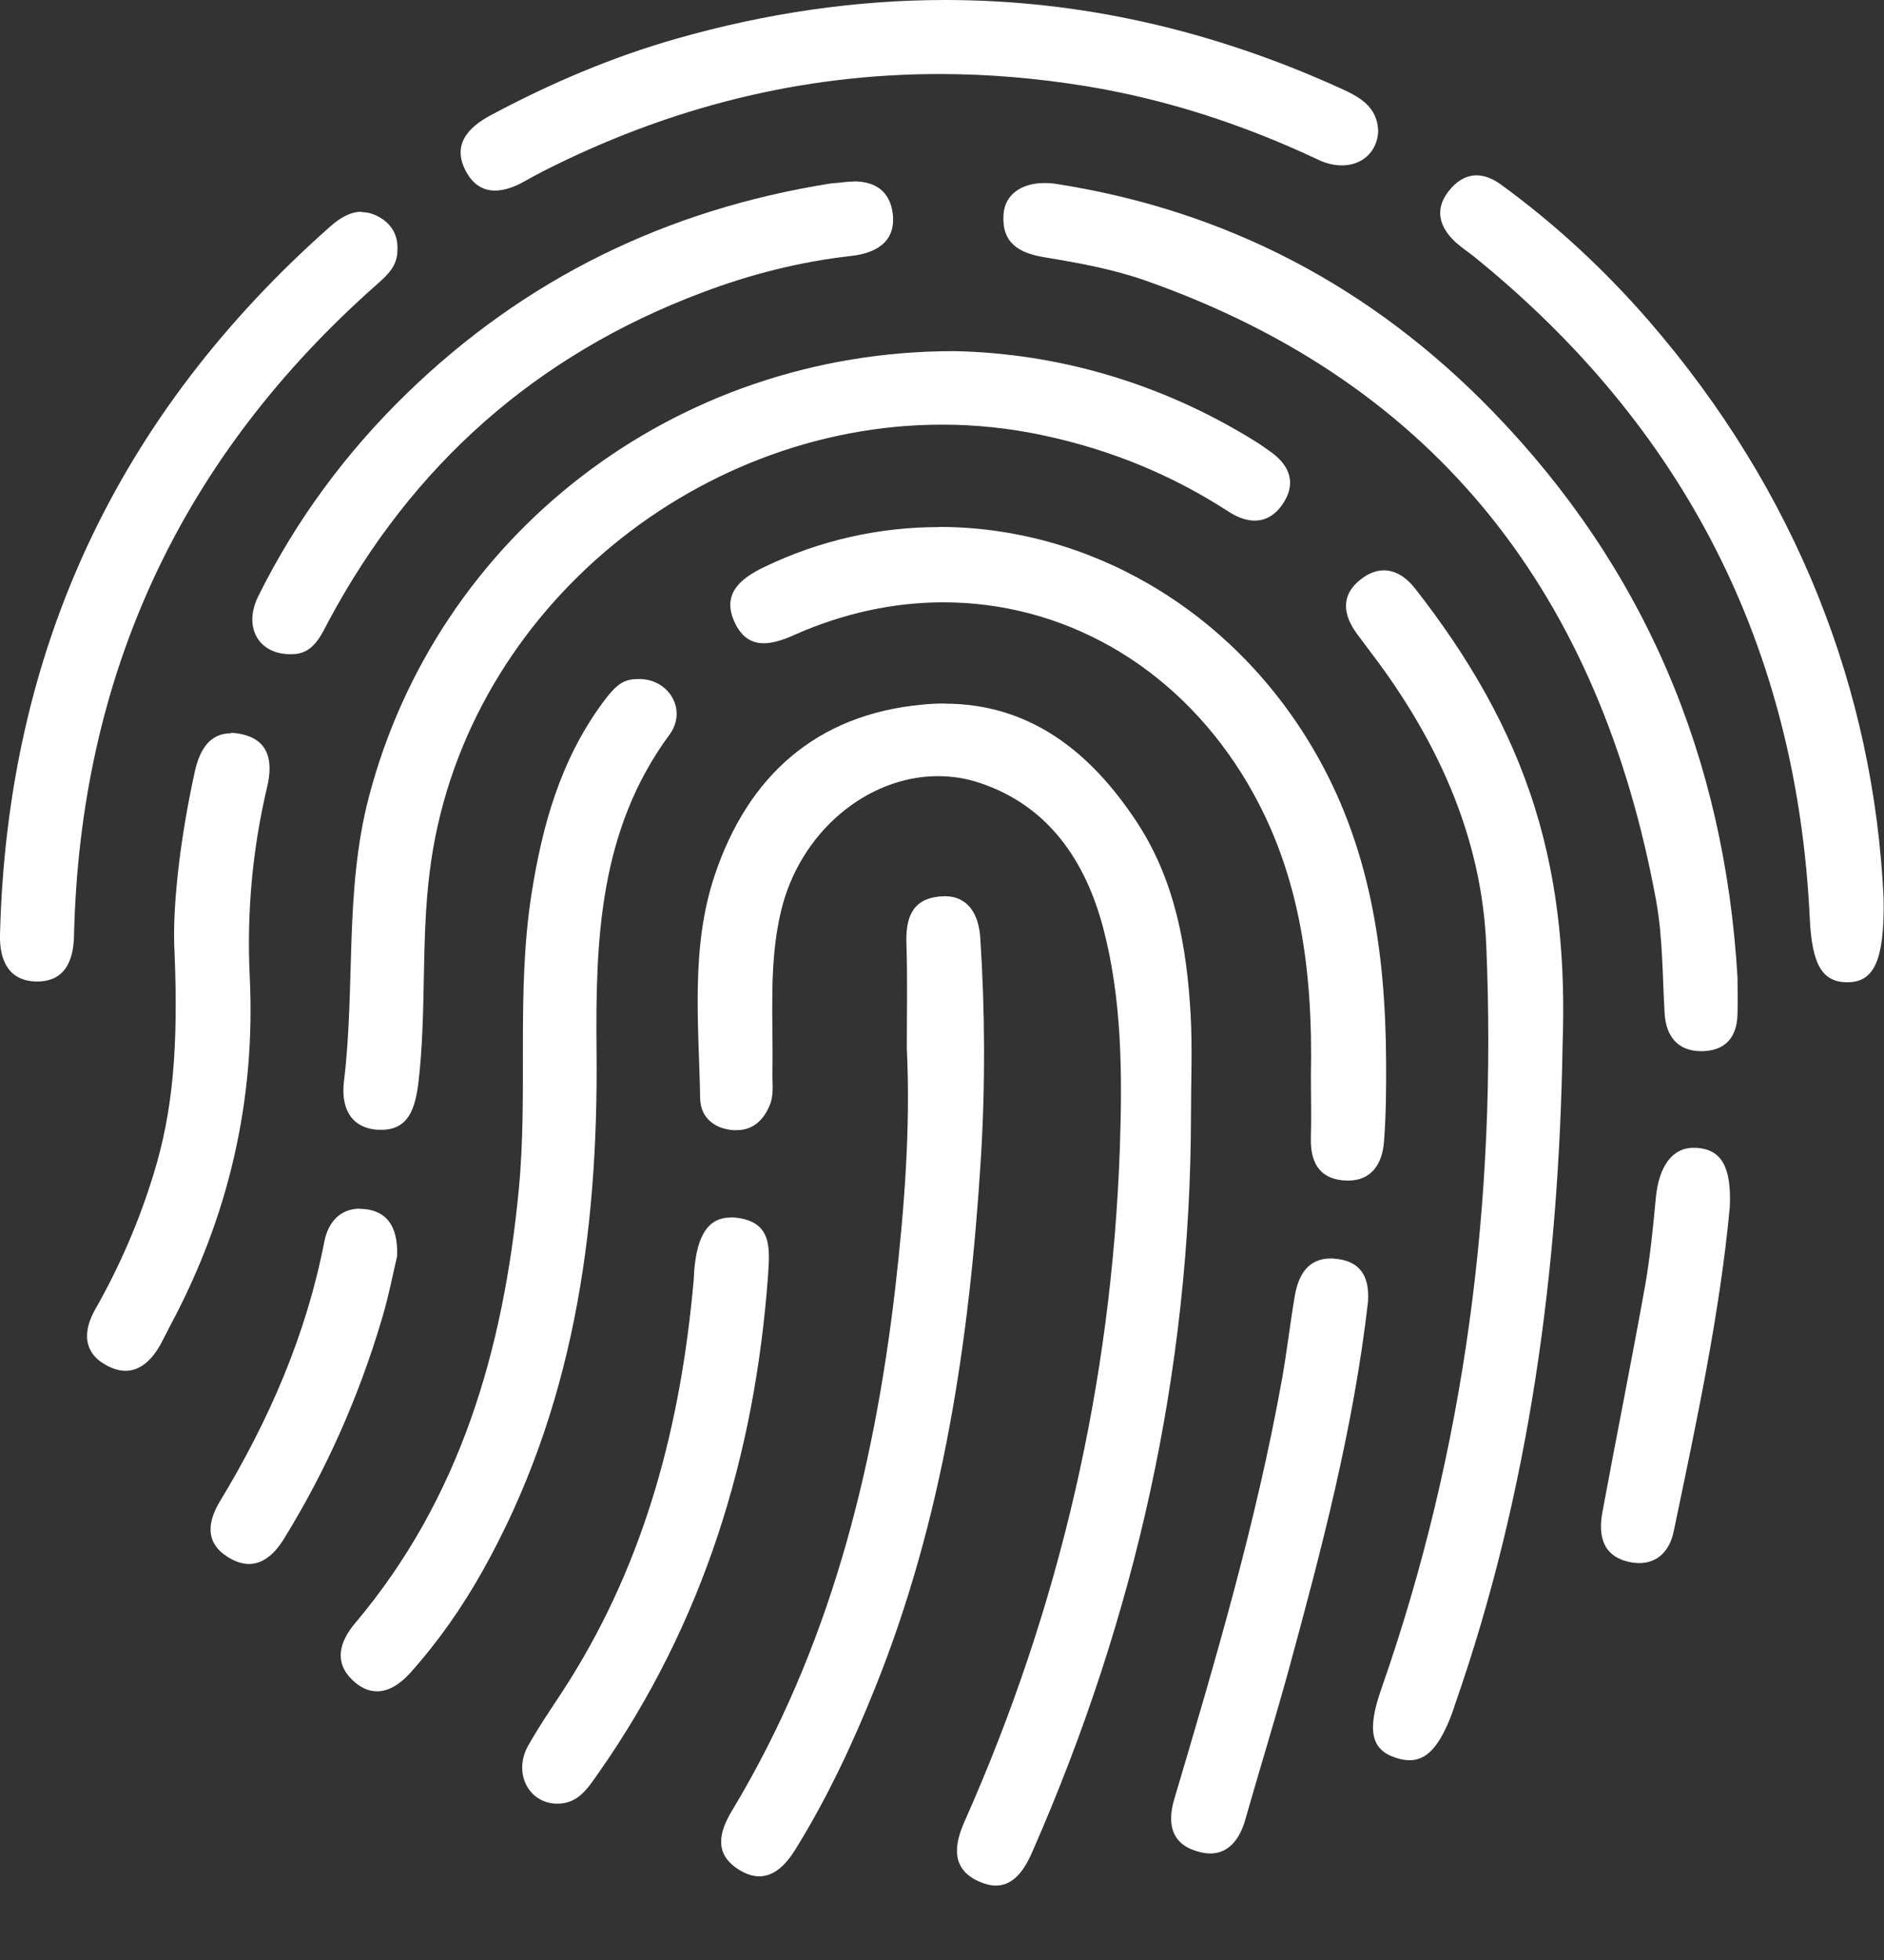
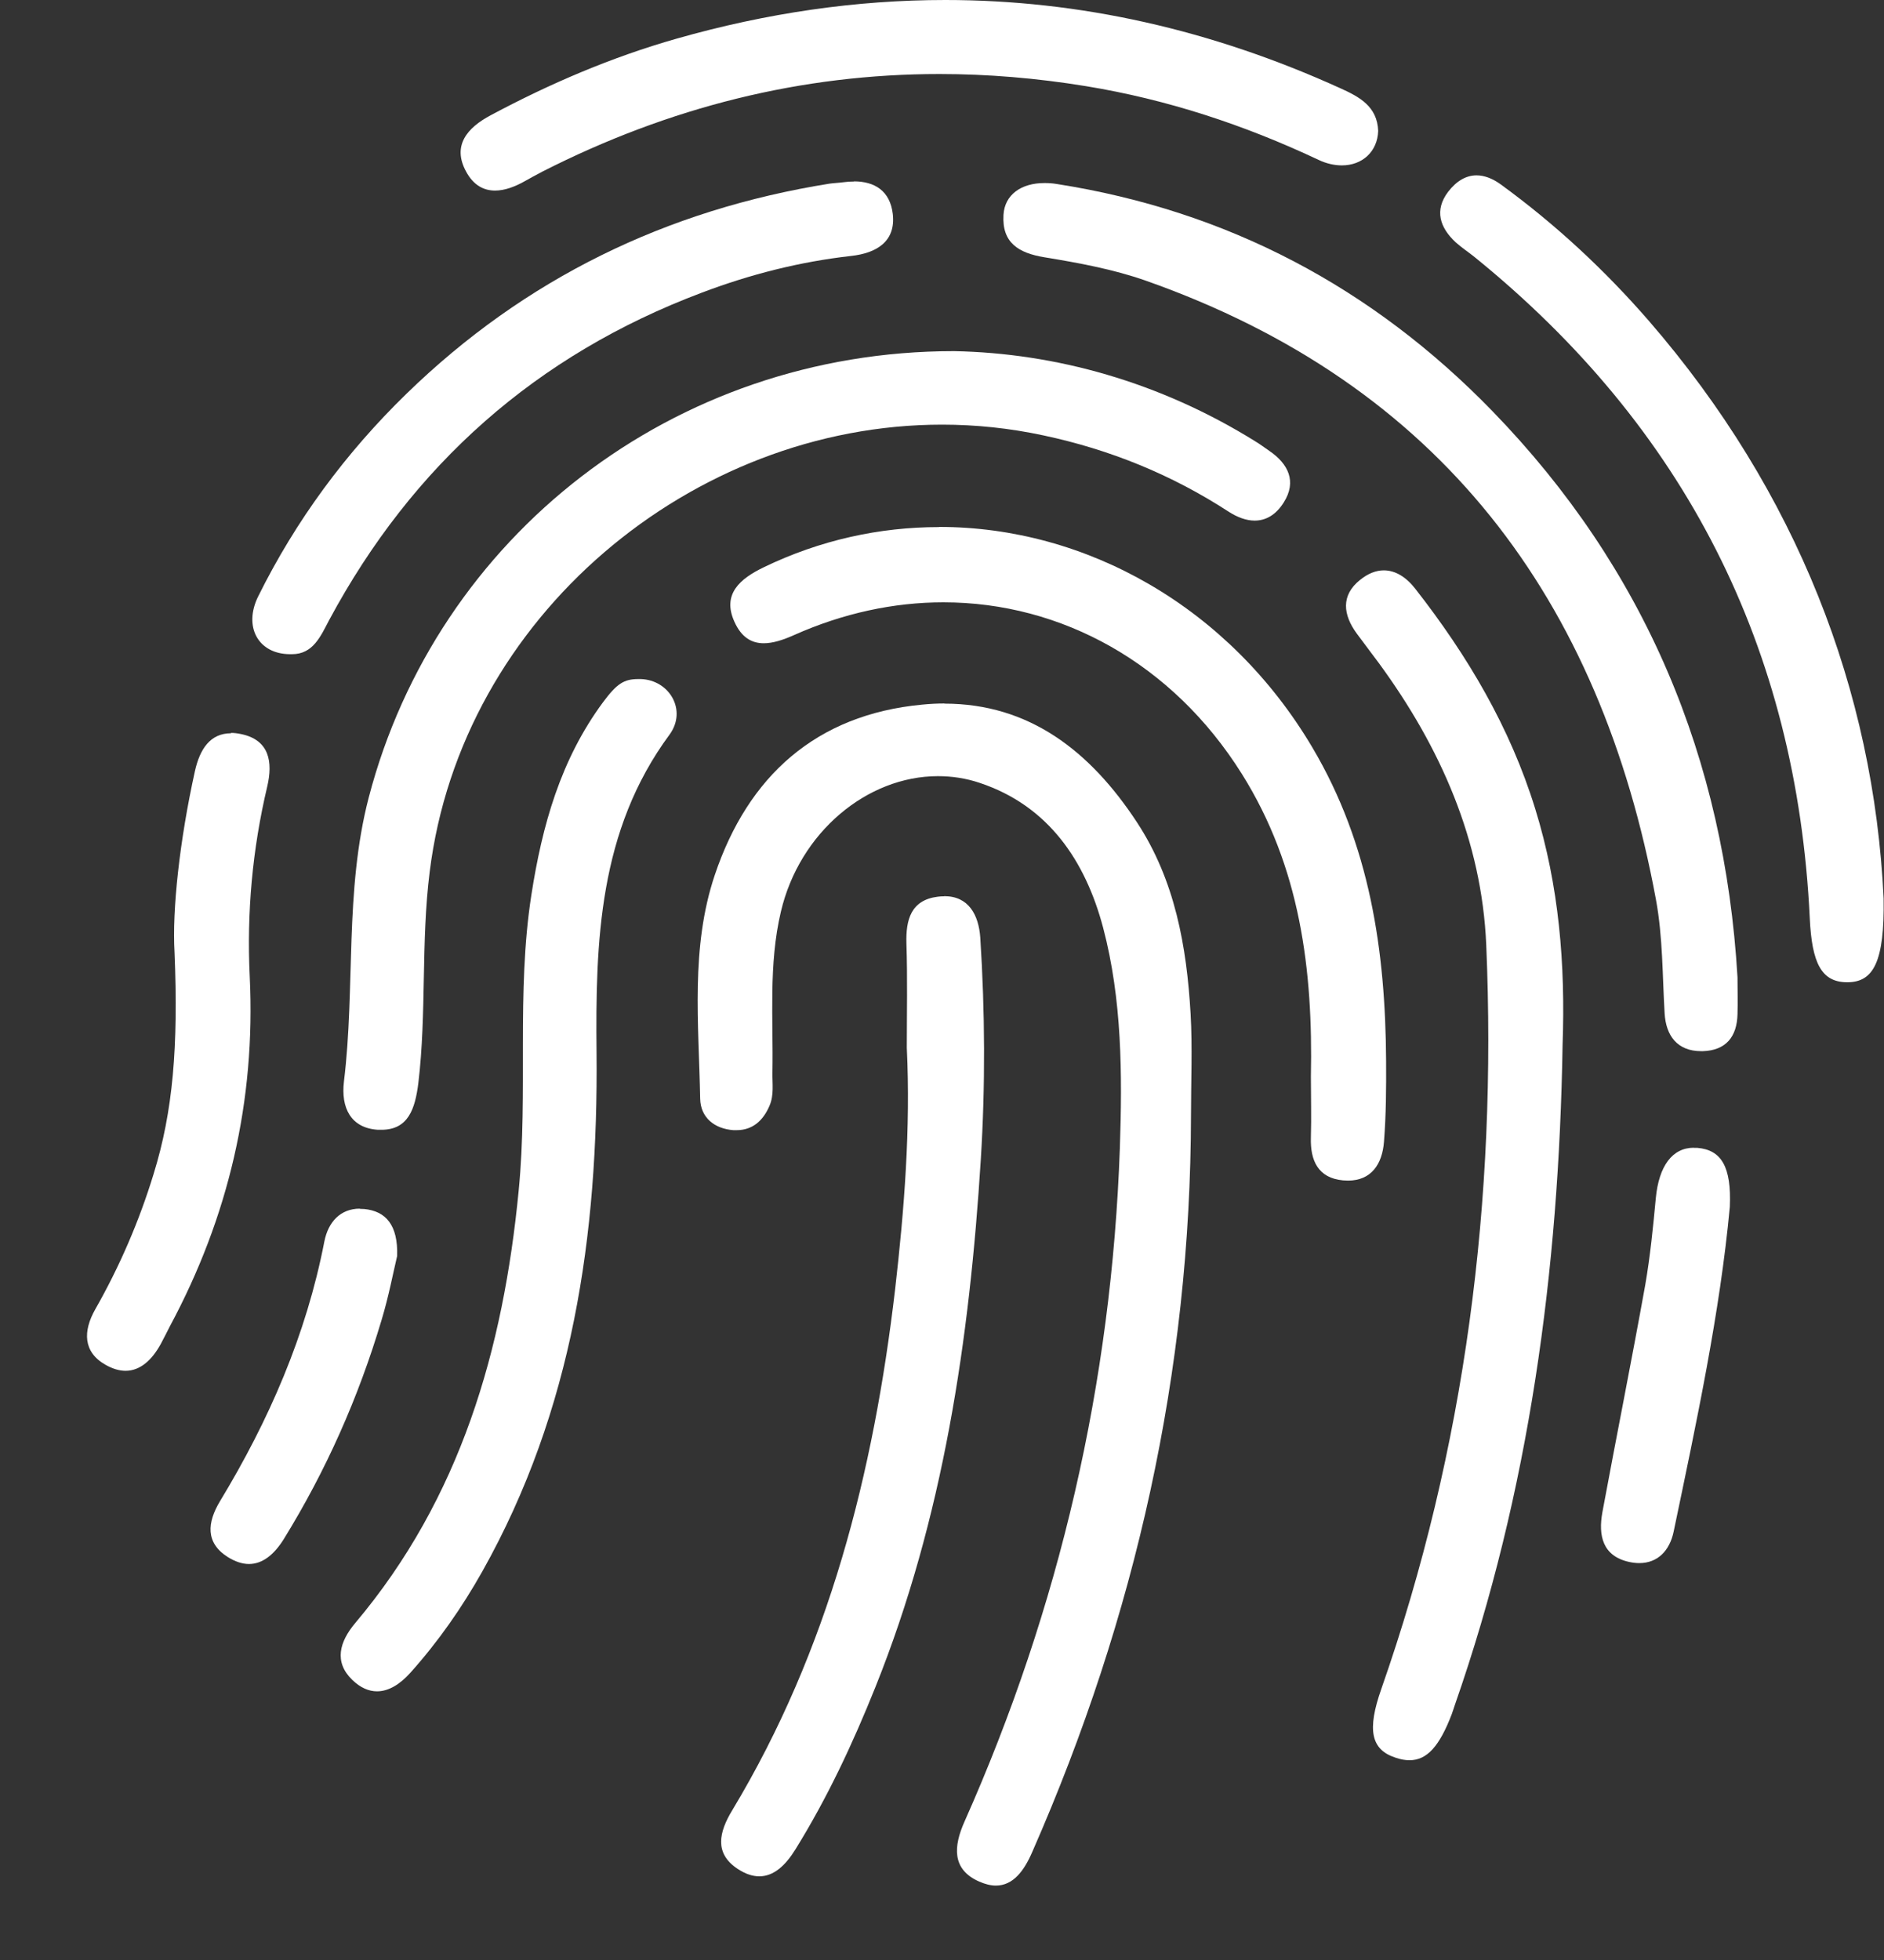
<svg xmlns="http://www.w3.org/2000/svg" width="25" height="26" viewBox="0 0 25 26" fill="none">
  <rect x="0" y="0" width="25" height="26" fill="#333333" stroke="none" />
  <g clip-path="url(#clip0_9920_505)">
    <path d="M12.533 9.332C12.436 9.332 12.339 9.337 12.237 9.347C10.829 9.479 9.926 10.296 9.485 11.607C9.161 12.571 9.273 13.579 9.291 14.574C9.296 14.829 9.485 14.974 9.732 14.992C9.747 14.992 9.763 14.992 9.775 14.992C9.985 14.992 10.127 14.867 10.212 14.666C10.273 14.523 10.247 14.372 10.25 14.227C10.263 13.515 10.196 12.796 10.362 12.094C10.61 11.038 11.508 10.296 12.446 10.296C12.633 10.296 12.819 10.324 13 10.385C13.913 10.689 14.403 11.421 14.638 12.306C14.89 13.26 14.893 14.25 14.86 15.232C14.75 18.342 14.064 21.319 12.799 24.163C12.653 24.49 12.627 24.798 12.992 24.959C13.074 24.995 13.148 25.013 13.214 25.013C13.446 25.013 13.592 24.814 13.701 24.559C15.069 21.444 15.799 18.191 15.804 14.791C15.804 14.344 15.824 13.898 15.799 13.451C15.747 12.553 15.592 11.678 15.087 10.908C14.467 9.964 13.658 9.334 12.533 9.334V9.332Z" fill="white" />
    <path d="M12.656 4.658C8.934 4.658 5.798 7.115 4.893 10.579C4.569 11.824 4.717 13.094 4.564 14.347C4.523 14.691 4.651 14.964 5.015 14.987C5.031 14.987 5.046 14.987 5.061 14.987C5.418 14.987 5.508 14.709 5.551 14.37C5.663 13.436 5.584 12.498 5.702 11.564C6.122 8.179 9.186 5.633 12.5 5.633C12.946 5.633 13.395 5.679 13.847 5.776C14.73 5.964 15.546 6.296 16.301 6.786C16.418 6.862 16.538 6.906 16.648 6.906C16.796 6.906 16.931 6.832 17.036 6.663C17.209 6.388 17.097 6.153 16.842 5.98C16.781 5.939 16.722 5.893 16.658 5.855C15.39 5.066 14.005 4.684 12.663 4.658C12.661 4.658 12.658 4.658 12.653 4.658H12.656Z" fill="white" />
    <path d="M18.362 7.566C18.26 7.566 18.153 7.607 18.046 7.694C17.791 7.898 17.821 8.156 18.005 8.406C18.102 8.538 18.201 8.666 18.299 8.799C19.115 9.913 19.663 11.151 19.722 12.536C19.865 15.906 19.449 19.209 18.329 22.406C18.14 22.944 18.189 23.209 18.518 23.316C18.584 23.339 18.645 23.35 18.704 23.35C18.936 23.35 19.102 23.163 19.263 22.742C19.278 22.702 19.291 22.658 19.306 22.615C20.296 19.781 20.686 16.847 20.735 13.86C20.773 12.796 20.689 11.753 20.372 10.73C20.038 9.648 19.474 8.697 18.781 7.811C18.658 7.653 18.515 7.566 18.362 7.566Z" fill="white" />
    <path d="M13.86 2.428C13.549 2.428 13.332 2.584 13.316 2.849C13.293 3.222 13.518 3.357 13.86 3.413C14.311 3.487 14.77 3.571 15.201 3.722C19.107 5.097 21.237 7.944 21.974 11.934C22.066 12.434 22.059 12.939 22.089 13.444C22.107 13.737 22.255 13.944 22.574 13.944C22.582 13.944 22.589 13.944 22.597 13.944C22.903 13.934 23.049 13.752 23.056 13.454C23.061 13.291 23.056 13.127 23.056 12.964C22.885 10.064 21.832 7.543 19.804 5.454C18.214 3.816 16.291 2.796 14.025 2.441C13.967 2.431 13.913 2.428 13.86 2.428Z" fill="white" />
    <path d="M8.469 9.008C8.278 9.008 8.184 9.071 8.003 9.314C7.439 10.076 7.194 10.951 7.051 11.872C6.849 13.173 7.01 14.487 6.883 15.791C6.679 17.9 6.112 19.872 4.714 21.53C4.505 21.778 4.429 22.046 4.673 22.283C4.783 22.39 4.895 22.436 5.003 22.436C5.161 22.436 5.311 22.339 5.446 22.189C5.814 21.778 6.13 21.326 6.401 20.844C7.602 18.706 7.939 16.38 7.916 13.967C7.901 12.49 7.944 11.02 8.883 9.747C9.122 9.423 8.883 9.02 8.503 9.008C8.49 9.008 8.477 9.008 8.467 9.008H8.469Z" fill="white" />
    <path d="M12.459 6.992C11.676 6.992 10.883 7.163 10.135 7.525C9.821 7.676 9.579 7.88 9.745 8.247C9.839 8.457 9.975 8.533 10.135 8.533C10.255 8.533 10.39 8.49 10.533 8.426C11.189 8.133 11.862 7.99 12.518 7.99C14.087 7.99 15.559 8.801 16.477 10.263C17.255 11.502 17.424 12.867 17.395 14.283C17.395 14.551 17.403 14.819 17.395 15.087C17.385 15.395 17.49 15.627 17.821 15.658C17.844 15.658 17.867 15.661 17.888 15.661C18.194 15.661 18.342 15.446 18.365 15.145C18.393 14.791 18.395 14.431 18.393 14.074C18.385 12.615 18.179 11.207 17.416 9.918C16.311 8.051 14.411 6.99 12.464 6.99L12.459 6.992Z" fill="white" />
    <path d="M12.543 13.699C12.543 13.781 12.543 13.862 12.543 13.944C12.543 13.926 12.543 13.906 12.543 13.888C12.543 13.824 12.543 13.76 12.543 13.699ZM12.528 11.89C12.503 11.89 12.475 11.89 12.444 11.895C12.089 11.939 12.018 12.199 12.028 12.518C12.043 12.977 12.033 13.439 12.033 13.9C12.084 14.972 12 16.038 11.878 17.102C11.592 19.541 10.998 21.885 9.717 24.013C9.541 24.303 9.475 24.584 9.788 24.791C9.893 24.86 9.987 24.89 10.076 24.89C10.268 24.89 10.424 24.745 10.556 24.531C10.98 23.847 11.319 23.122 11.617 22.378C12.518 20.133 12.865 17.773 13.015 15.38C13.076 14.4 13.071 13.418 13.008 12.439C12.987 12.138 12.855 11.888 12.531 11.888L12.528 11.89Z" fill="white" />
    <path d="M12.543 0C11.367 0 10.179 0.171 8.977 0.513C8.117 0.758 7.301 1.107 6.513 1.528C6.196 1.696 5.997 1.934 6.186 2.278C6.283 2.457 6.418 2.528 6.569 2.528C6.694 2.528 6.827 2.48 6.959 2.406C7.038 2.362 7.115 2.319 7.194 2.278C8.885 1.418 10.64 0.982 12.467 0.982C13.107 0.982 13.755 1.036 14.411 1.143C15.487 1.319 16.51 1.656 17.495 2.12C17.602 2.171 17.709 2.194 17.806 2.194C18.074 2.194 18.278 2.015 18.288 1.737C18.276 1.413 18.041 1.286 17.791 1.173C16.076 0.393 14.324 0 12.543 0Z" fill="white" />
    <path d="M19.594 2.326C19.457 2.326 19.329 2.398 19.217 2.543C19.031 2.788 19.105 3.018 19.316 3.214C19.393 3.283 19.482 3.342 19.561 3.405C22.355 5.666 23.844 8.589 24.015 12.181C24.043 12.778 24.171 13.028 24.508 13.03H24.513C24.86 13.03 25.008 12.76 24.995 11.918C24.865 9.158 23.842 6.523 21.883 4.26C21.296 3.584 20.643 2.977 19.918 2.449C19.806 2.367 19.696 2.326 19.592 2.326H19.594Z" fill="white" />
-     <path d="M4.798 2.809C4.648 2.809 4.513 2.89 4.385 3.002C1.559 5.5 0.094 8.627 2.23861e-06 12.4C-0.008 12.747 0.12 13.013 0.482 13.02C0.487 13.02 0.49 13.02 0.495 13.02C0.847 13.02 0.974 12.763 0.982 12.418C1.061 8.946 2.406 6.061 5.01 3.765C5.148 3.643 5.273 3.523 5.273 3.324C5.286 3.125 5.199 2.974 5.033 2.88C4.952 2.834 4.872 2.814 4.798 2.814V2.809Z" fill="white" />
    <path d="M11.334 2.408C11.286 2.408 11.237 2.411 11.186 2.418C11.127 2.426 11.066 2.428 11.008 2.436C8.847 2.781 6.964 3.696 5.393 5.224C4.587 6.008 3.926 6.903 3.426 7.911C3.227 8.314 3.426 8.676 3.847 8.678C3.857 8.678 3.865 8.678 3.875 8.678C4.153 8.678 4.253 8.444 4.367 8.227C5.474 6.166 7.117 4.709 9.311 3.883C9.952 3.64 10.612 3.472 11.296 3.395C11.638 3.357 11.888 3.199 11.847 2.839C11.811 2.531 11.605 2.406 11.332 2.406L11.334 2.408Z" fill="white" />
    <path d="M3.066 9.727C2.791 9.727 2.653 9.934 2.587 10.227C2.383 11.148 2.283 12.074 2.316 12.633C2.367 13.885 2.296 14.742 2.038 15.574C1.847 16.199 1.587 16.801 1.263 17.37C1.102 17.656 1.099 17.934 1.401 18.105C1.495 18.158 1.584 18.184 1.666 18.184C1.86 18.184 2.015 18.043 2.133 17.829C2.176 17.75 2.214 17.671 2.255 17.592C3.033 16.143 3.393 14.6 3.314 12.957C3.273 12.105 3.349 11.265 3.546 10.434C3.622 10.11 3.577 9.814 3.196 9.737C3.148 9.727 3.105 9.722 3.064 9.722L3.066 9.727Z" fill="white" />
-     <path d="M9.696 16.151C9.401 16.151 9.25 16.383 9.212 16.857C9.209 16.901 9.209 16.946 9.204 16.99C9.036 18.878 8.574 20.671 7.556 22.293C7.375 22.582 7.173 22.862 7.008 23.158C6.811 23.508 7.003 23.906 7.37 23.926C7.38 23.926 7.39 23.926 7.401 23.926C7.681 23.926 7.811 23.704 7.952 23.505C9.332 21.531 10.015 19.316 10.191 16.929C10.212 16.579 10.26 16.207 9.765 16.153C9.742 16.151 9.717 16.148 9.696 16.148V16.151Z" fill="white" />
-     <path d="M17.661 16.694C17.355 16.694 17.227 16.913 17.179 17.204C17.117 17.571 17.076 17.939 17.01 18.303C16.671 20.191 16.128 22.026 15.584 23.86C15.49 24.173 15.533 24.444 15.862 24.551C15.934 24.574 15.997 24.587 16.059 24.587C16.293 24.587 16.446 24.413 16.523 24.143C16.714 23.472 16.921 22.806 17.105 22.135C17.538 20.546 17.959 18.954 18.153 17.268C18.171 16.995 18.099 16.737 17.73 16.699C17.704 16.696 17.679 16.694 17.656 16.694H17.661Z" fill="white" />
    <path d="M22.477 15.225C22.191 15.225 22.013 15.467 21.972 15.893C21.936 16.278 21.898 16.663 21.832 17.044C21.651 18.051 21.449 19.056 21.263 20.061C21.207 20.37 21.265 20.643 21.62 20.72C21.666 20.73 21.712 20.735 21.753 20.735C21.995 20.735 22.156 20.572 22.209 20.316C22.513 18.862 22.824 17.411 22.954 16.01C22.977 15.477 22.842 15.255 22.526 15.227C22.51 15.227 22.492 15.227 22.477 15.227V15.225Z" fill="white" />
    <path d="M4.776 16.033C4.518 16.033 4.355 16.209 4.304 16.469C4.064 17.707 3.569 18.842 2.918 19.916C2.75 20.197 2.724 20.464 3.02 20.653C3.122 20.717 3.217 20.747 3.304 20.747C3.485 20.747 3.638 20.62 3.763 20.421C4.327 19.508 4.758 18.536 5.064 17.508C5.158 17.197 5.219 16.875 5.27 16.661C5.283 16.247 5.117 16.066 4.834 16.038C4.814 16.038 4.793 16.036 4.776 16.036V16.033Z" fill="white" />
  </g>
  <defs>
    <clipPath id="clip0_9920_505">
      <rect width="25" height="25.013" fill="white" />
    </clipPath>
  </defs>
</svg>